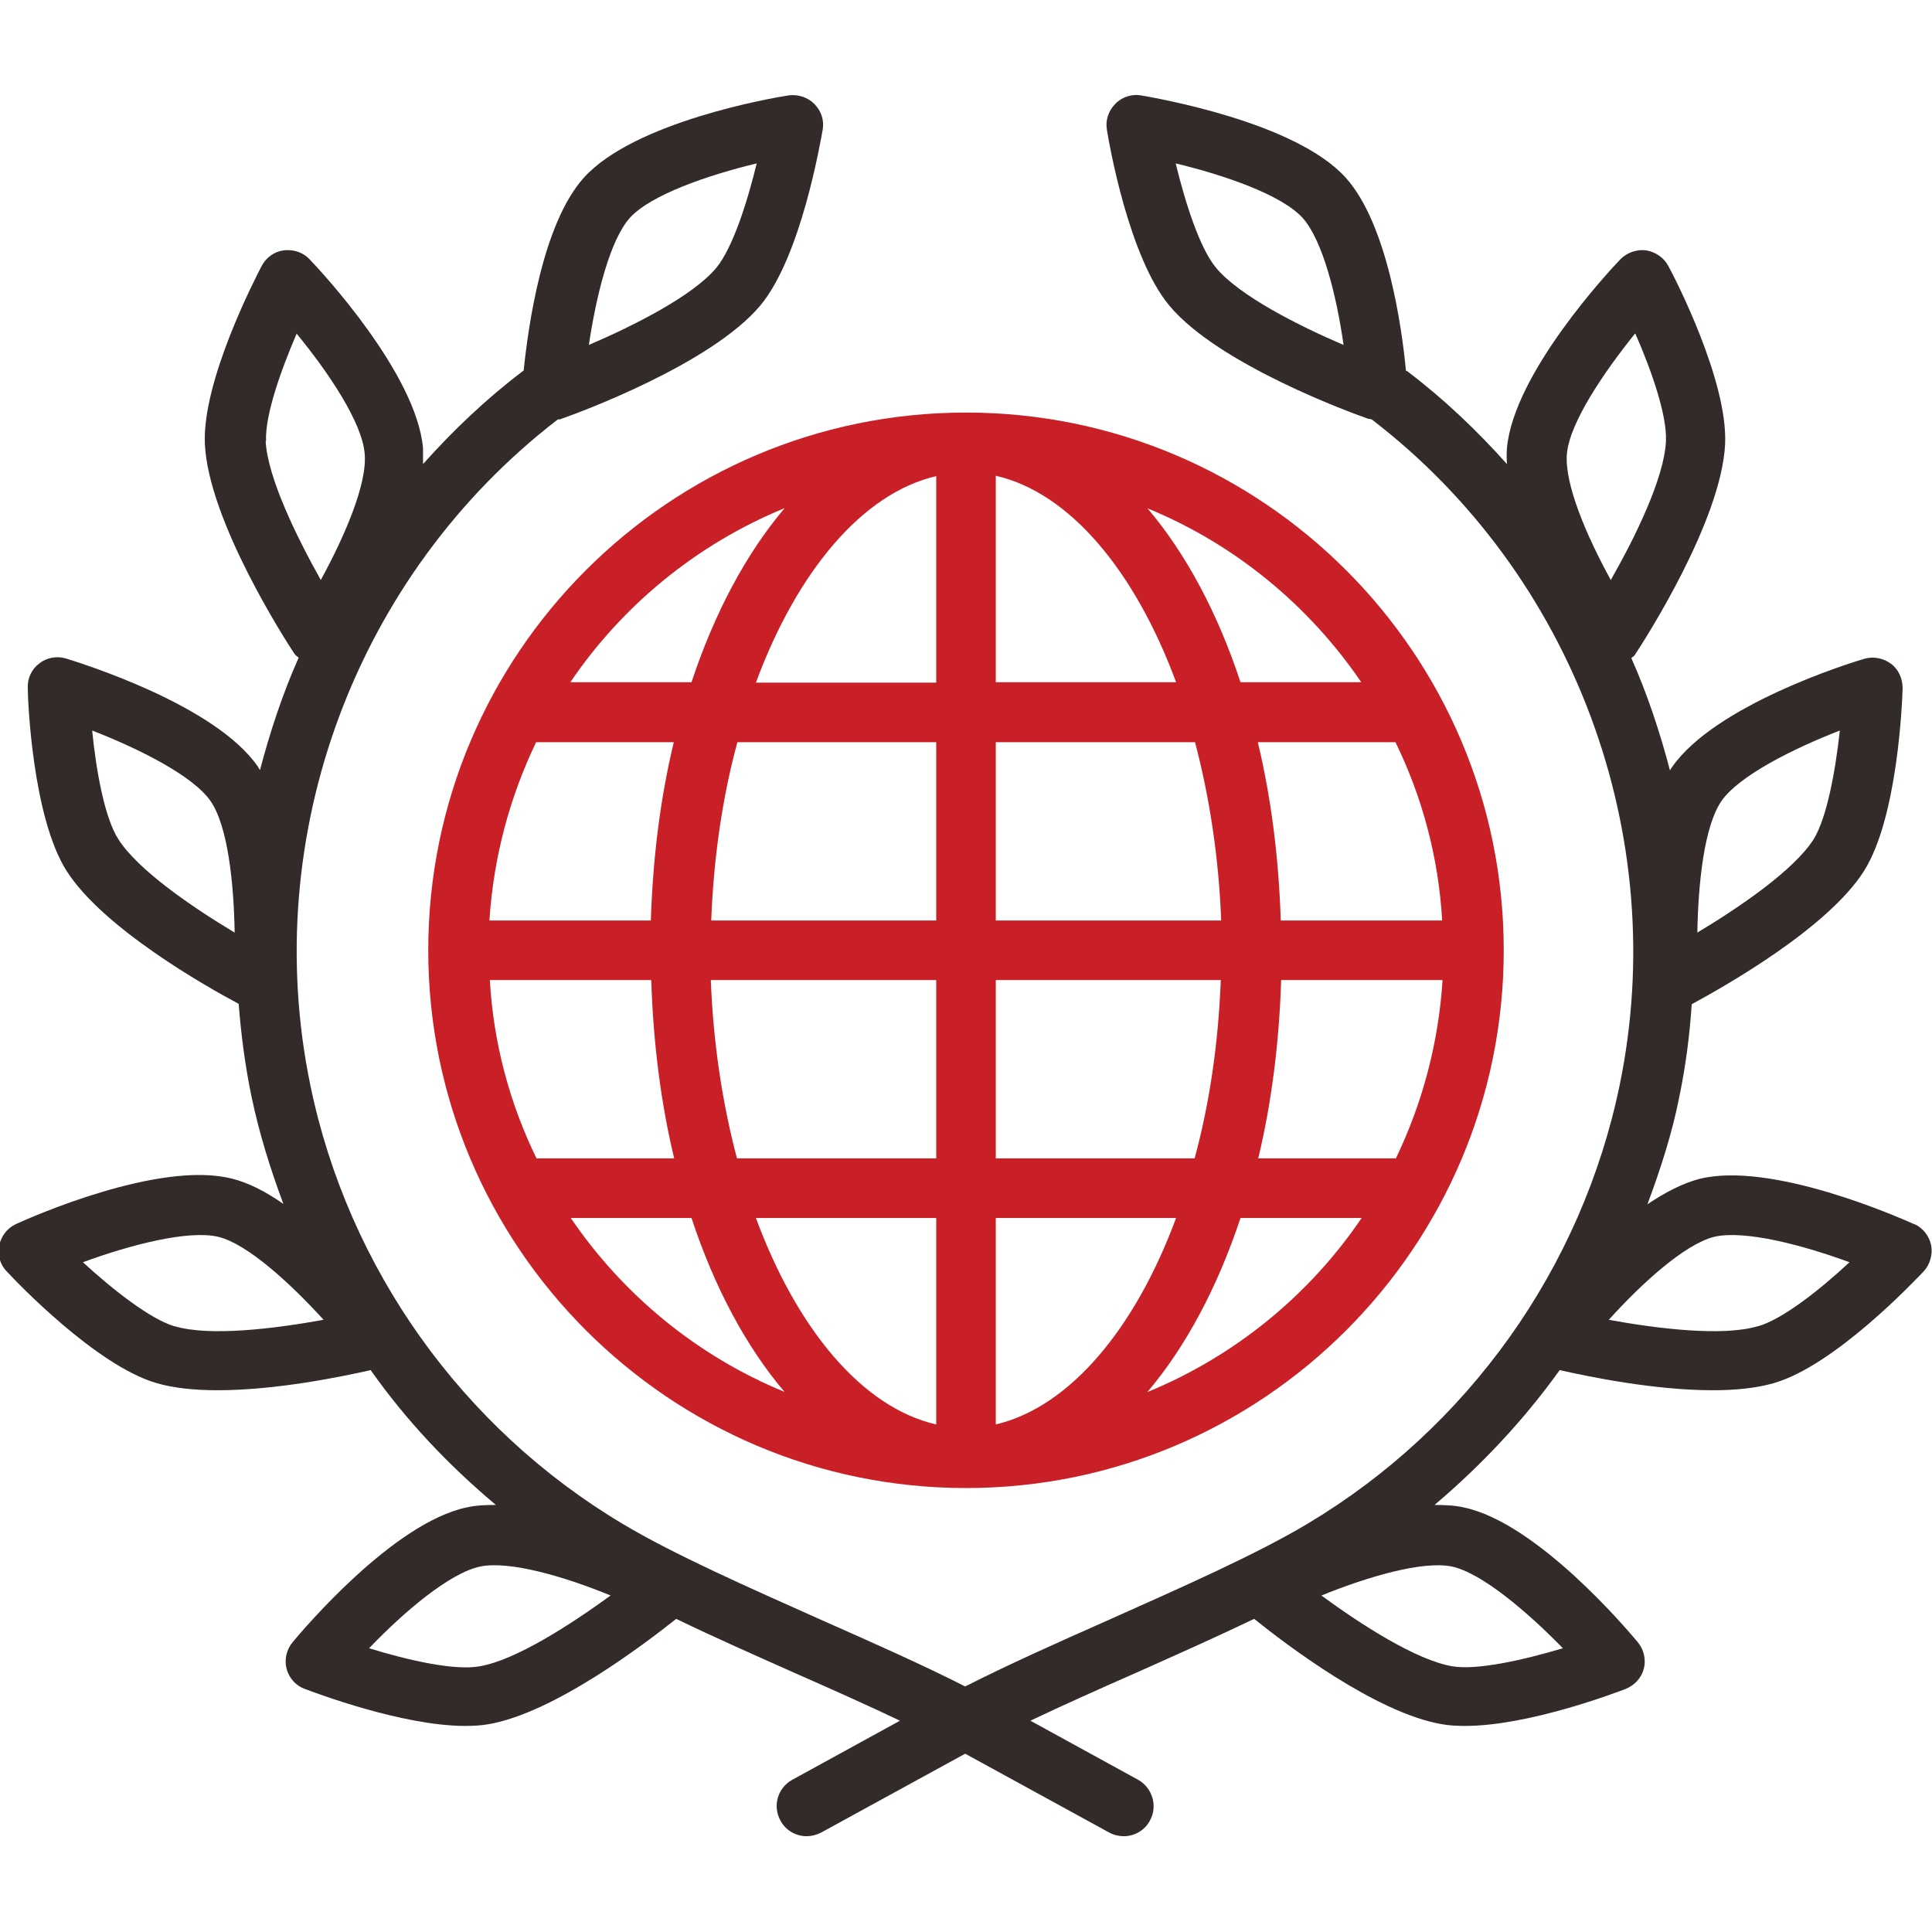
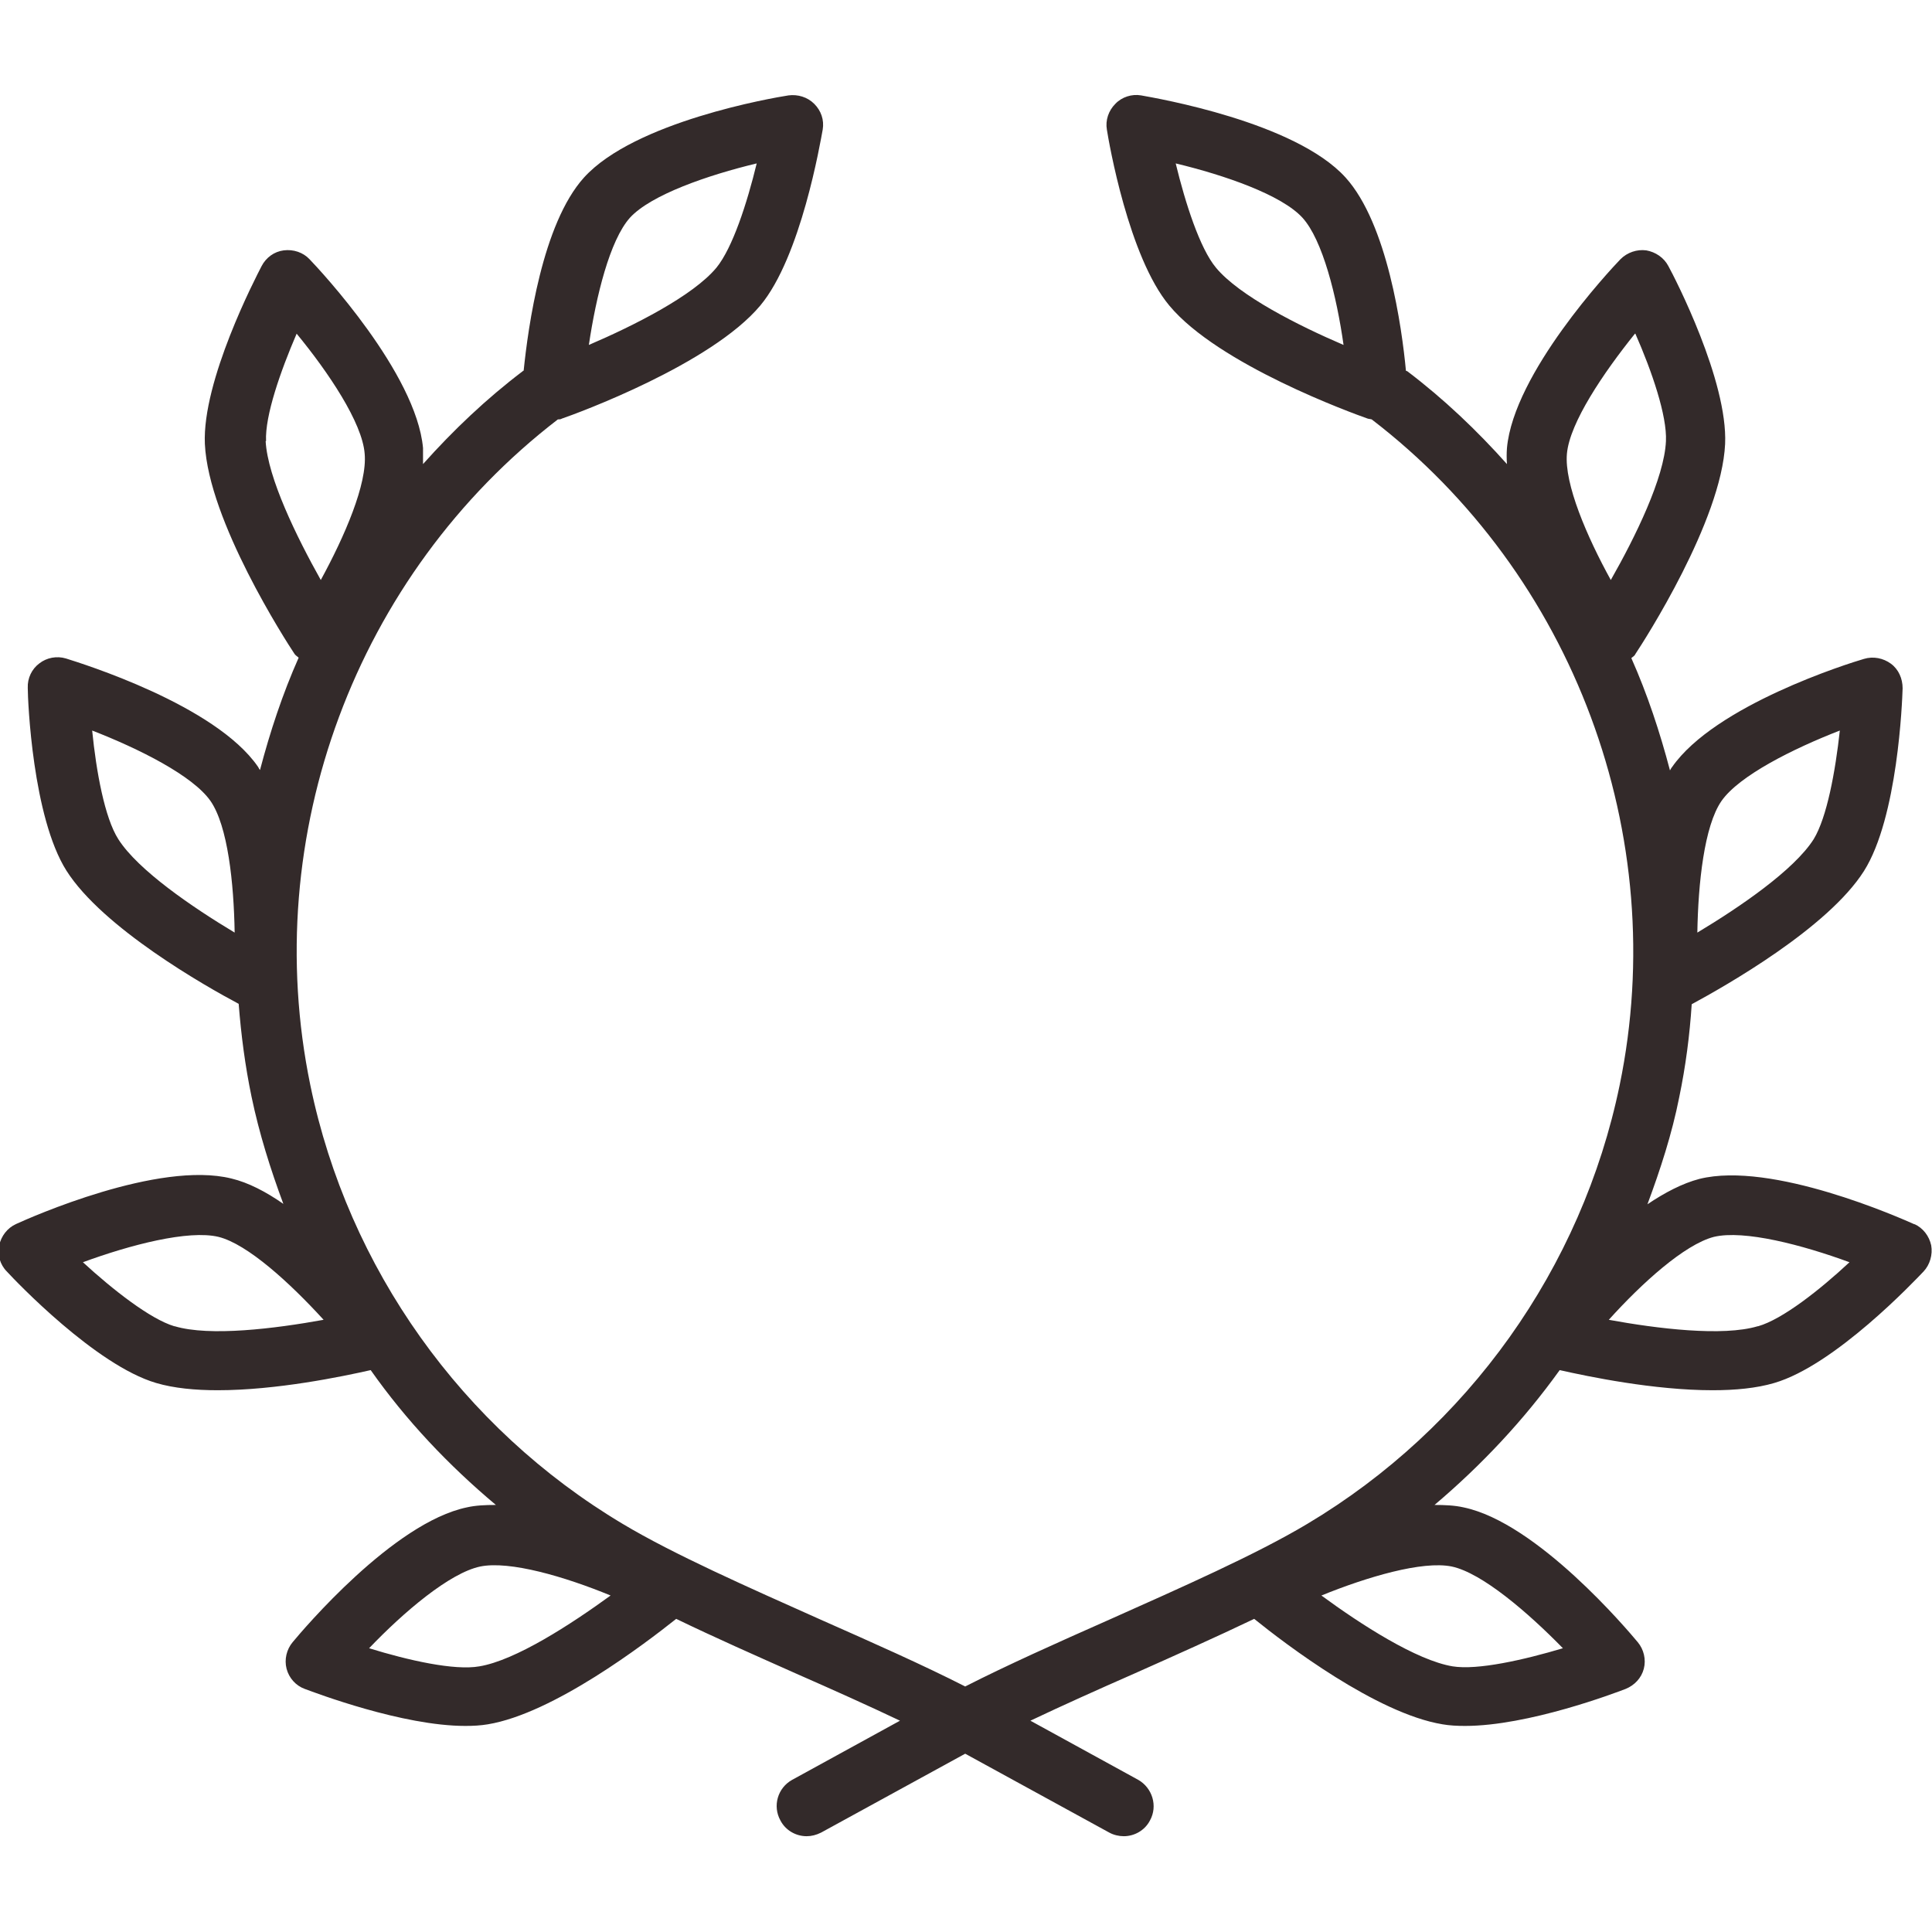
<svg xmlns="http://www.w3.org/2000/svg" id="svg2" version="1.1" viewBox="0 0 48 48">
  <defs>
    <style>
      .st0 {
        fill: #c91f26;
      }

      .st1 {
        fill: #332a2a;
      }
    </style>
  </defs>
-   <path class="st0" d="M10.64,23.61c0,7.36,5.99,13.36,13.36,13.36s13.36-5.99,13.36-13.36-5.99-13.36-13.36-13.36-13.36,5.99-13.36,13.36ZM35.84,22.87h-4.02c-.05-1.57-.24-3.06-.57-4.43h3.42c.66,1.35,1.07,2.85,1.16,4.43ZM12.16,24.35h4.02c.05,1.57.24,3.06.57,4.43h-3.42c-.66-1.35-1.07-2.85-1.16-4.43ZM17.67,24.35h5.59v4.43h-4.95c-.36-1.36-.59-2.86-.65-4.43ZM23.26,30.26v5.13c-1.84-.42-3.46-2.37-4.48-5.13h4.48ZM24.74,35.39v-5.13h4.48c-1.02,2.76-2.65,4.7-4.48,5.13ZM24.74,28.78v-4.43h5.59c-.06,1.57-.28,3.07-.65,4.43h-4.95ZM31.82,24.35h4.02c-.1,1.58-.51,3.08-1.16,4.43h-3.42c.33-1.37.52-2.86.57-4.43ZM30.33,22.87h-5.59v-4.43h4.95c.36,1.36.59,2.86.65,4.43ZM24.74,16.95v-5.13c1.84.42,3.46,2.37,4.48,5.13h-4.48ZM23.26,11.83v5.13h-4.48c1.02-2.76,2.65-4.71,4.48-5.13ZM23.26,18.44v4.43h-5.59c.06-1.57.28-3.07.65-4.43h4.95ZM16.18,22.87h-4.02c.1-1.58.51-3.08,1.16-4.43h3.42c-.33,1.37-.52,2.86-.57,4.43ZM14.17,30.26h3.01c.57,1.73,1.36,3.2,2.31,4.32-2.17-.89-4.01-2.41-5.31-4.32ZM28.51,34.58c.95-1.12,1.74-2.6,2.31-4.32h3.01c-1.3,1.92-3.15,3.43-5.31,4.32ZM33.83,16.95h-3.01c-.57-1.73-1.36-3.2-2.31-4.32,2.17.89,4.01,2.41,5.31,4.32ZM19.49,12.63c-.95,1.12-1.74,2.6-2.31,4.32h-3.01c1.3-1.92,3.15-3.43,5.31-4.32Z" />
  <path class="st1" d="M47.57,30.42c-.36-.16-3.55-1.58-5.35-1.13-.42.11-.86.34-1.29.63.32-.86.61-1.75.79-2.66.16-.77.26-1.54.31-2.31.83-.45,3.38-1.89,4.28-3.31.84-1.33.95-4.21.96-4.54,0-.24-.1-.47-.29-.61-.19-.14-.44-.19-.67-.12-.38.11-3.7,1.15-4.77,2.69-.02.02-.03.05-.05.08-.25-.95-.56-1.89-.96-2.79.03-.03.08-.05.1-.1.22-.33,2.14-3.31,2.23-5.22.07-1.57-1.25-4.13-1.41-4.42-.11-.21-.32-.35-.55-.39-.23-.03-.47.05-.64.22-.27.28-2.65,2.83-2.82,4.69-.01.13-.01.26,0,.4-.75-.84-1.57-1.62-2.48-2.31,0,0-.02,0-.03-.01-.1-1.07-.46-3.65-1.5-4.8-1.25-1.38-4.69-1.97-5.08-2.04-.23-.04-.48.04-.64.21-.17.17-.25.41-.21.64.05.32.54,3.16,1.55,4.37,1.22,1.47,4.56,2.68,4.93,2.81.03.01.07.01.1.02,5.02,3.85,7.44,10.34,6.16,16.54-.94,4.55-3.77,8.52-7.76,10.9-1.27.76-3.13,1.58-4.92,2.38-1.31.58-2.54,1.13-3.58,1.66-1.04-.53-2.28-1.08-3.59-1.66-1.79-.8-3.65-1.62-4.92-2.38-3.99-2.38-6.82-6.35-7.76-10.9-1.28-6.2,1.13-12.68,6.15-16.54.03,0,.07,0,.1-.02.38-.13,3.71-1.35,4.93-2.81,1.01-1.21,1.49-4.05,1.55-4.37.04-.24-.04-.47-.21-.64-.17-.17-.41-.24-.64-.21-.39.06-3.82.65-5.08,2.04-1.04,1.15-1.39,3.73-1.5,4.8,0,0-.02,0-.02.01-.91.69-1.73,1.47-2.48,2.31,0-.14,0-.27,0-.4-.17-1.86-2.55-4.41-2.82-4.69-.16-.17-.4-.25-.64-.22-.24.03-.44.18-.55.39-.15.29-1.48,2.85-1.41,4.42.09,1.91,2.01,4.89,2.23,5.22.03.04.07.06.1.09-.4.9-.71,1.84-.96,2.79-.02-.02-.03-.05-.05-.08-1.06-1.54-4.39-2.57-4.77-2.69-.23-.07-.48-.02-.66.12-.19.14-.3.37-.29.61,0,.32.12,3.21.96,4.54.9,1.42,3.45,2.87,4.28,3.31.06.77.16,1.54.32,2.31.19.91.47,1.8.79,2.66-.43-.3-.87-.53-1.29-.63-1.81-.45-5,.97-5.35,1.13-.22.1-.37.3-.42.53-.05.23.02.48.19.65.22.24,2.21,2.33,3.71,2.77.44.13.97.18,1.53.18,1.46,0,3.09-.34,3.8-.5.88,1.25,1.93,2.36,3.11,3.35-.26,0-.5.01-.72.06-1.83.38-4.08,3.05-4.33,3.35-.15.18-.21.43-.15.66.06.23.23.42.45.5.27.1,2.43.92,3.99.92.2,0,.38-.01.56-.04,1.63-.27,3.9-2,4.68-2.62.95.46,1.97.91,2.98,1.36.91.4,1.78.79,2.58,1.17l-2.68,1.47c-.36.2-.49.65-.29,1.01.13.25.39.39.65.39.12,0,.24-.03.36-.09l3.58-1.96,3.58,1.96c.11.06.24.09.36.09.26,0,.52-.14.65-.39.2-.36.06-.81-.29-1.01l-2.68-1.47c.8-.38,1.67-.77,2.58-1.17,1.01-.45,2.04-.91,2.98-1.36.78.63,3.04,2.35,4.68,2.62.17.03.36.04.56.04,1.57,0,3.73-.82,3.99-.92.22-.09.39-.27.45-.5s0-.48-.15-.66c-.25-.3-2.5-2.97-4.33-3.35-.22-.05-.47-.06-.72-.06,1.17-.99,2.22-2.11,3.11-3.35.71.16,2.34.5,3.8.5.56,0,1.09-.05,1.53-.18,1.51-.44,3.49-2.54,3.71-2.77.16-.17.23-.42.19-.65-.05-.23-.2-.43-.42-.53ZM40.63,8.29c.41.93.79,2.04.76,2.67-.04.91-.76,2.38-1.37,3.45-.59-1.07-1.16-2.39-1.09-3.14.07-.77.91-2.01,1.69-2.98ZM30.21,6.65c-.4-.48-.76-1.6-1-2.59,1.21.29,2.63.78,3.15,1.35.5.55.85,1.95,1.02,3.16-1.12-.48-2.59-1.22-3.17-1.92ZM15.65,5.41c.52-.57,1.94-1.06,3.15-1.35-.24.99-.6,2.1-1,2.59-.58.7-2.05,1.44-3.17,1.92.18-1.21.52-2.6,1.02-3.16ZM6.61,10.96c-.03-.63.36-1.74.76-2.67.79.96,1.63,2.21,1.69,2.98.07.75-.5,2.06-1.09,3.14-.6-1.07-1.32-2.54-1.37-3.45ZM4.33,32.95c-.6-.18-1.53-.91-2.27-1.59,1.17-.43,2.62-.81,3.37-.63.72.18,1.77,1.14,2.61,2.06-1.21.22-2.83.42-3.7.16ZM2.94,20.85c-.34-.53-.55-1.69-.65-2.7,1.16.45,2.5,1.12,2.94,1.75.43.62.58,2.04.6,3.27-1.05-.63-2.4-1.55-2.89-2.32ZM11.91,41.4c-.62.11-1.77-.15-2.74-.45.86-.9,2-1.87,2.76-2.03.73-.15,2.1.25,3.24.72-.99.72-2.36,1.61-3.26,1.76ZM36.07,38.92c.75.16,1.89,1.14,2.76,2.03-.97.29-2.12.55-2.74.45-.9-.15-2.28-1.04-3.26-1.76,1.13-.46,2.51-.87,3.24-.72ZM42.77,19.9c.44-.63,1.78-1.3,2.94-1.75-.11,1.01-.32,2.16-.65,2.7-.49.77-1.84,1.69-2.89,2.32.02-1.22.17-2.65.6-3.27ZM43.67,32.95c-.87.26-2.5.06-3.7-.16.82-.91,1.88-1.87,2.61-2.06.75-.18,2.2.2,3.37.63-.74.69-1.67,1.42-2.27,1.59Z" />
</svg>